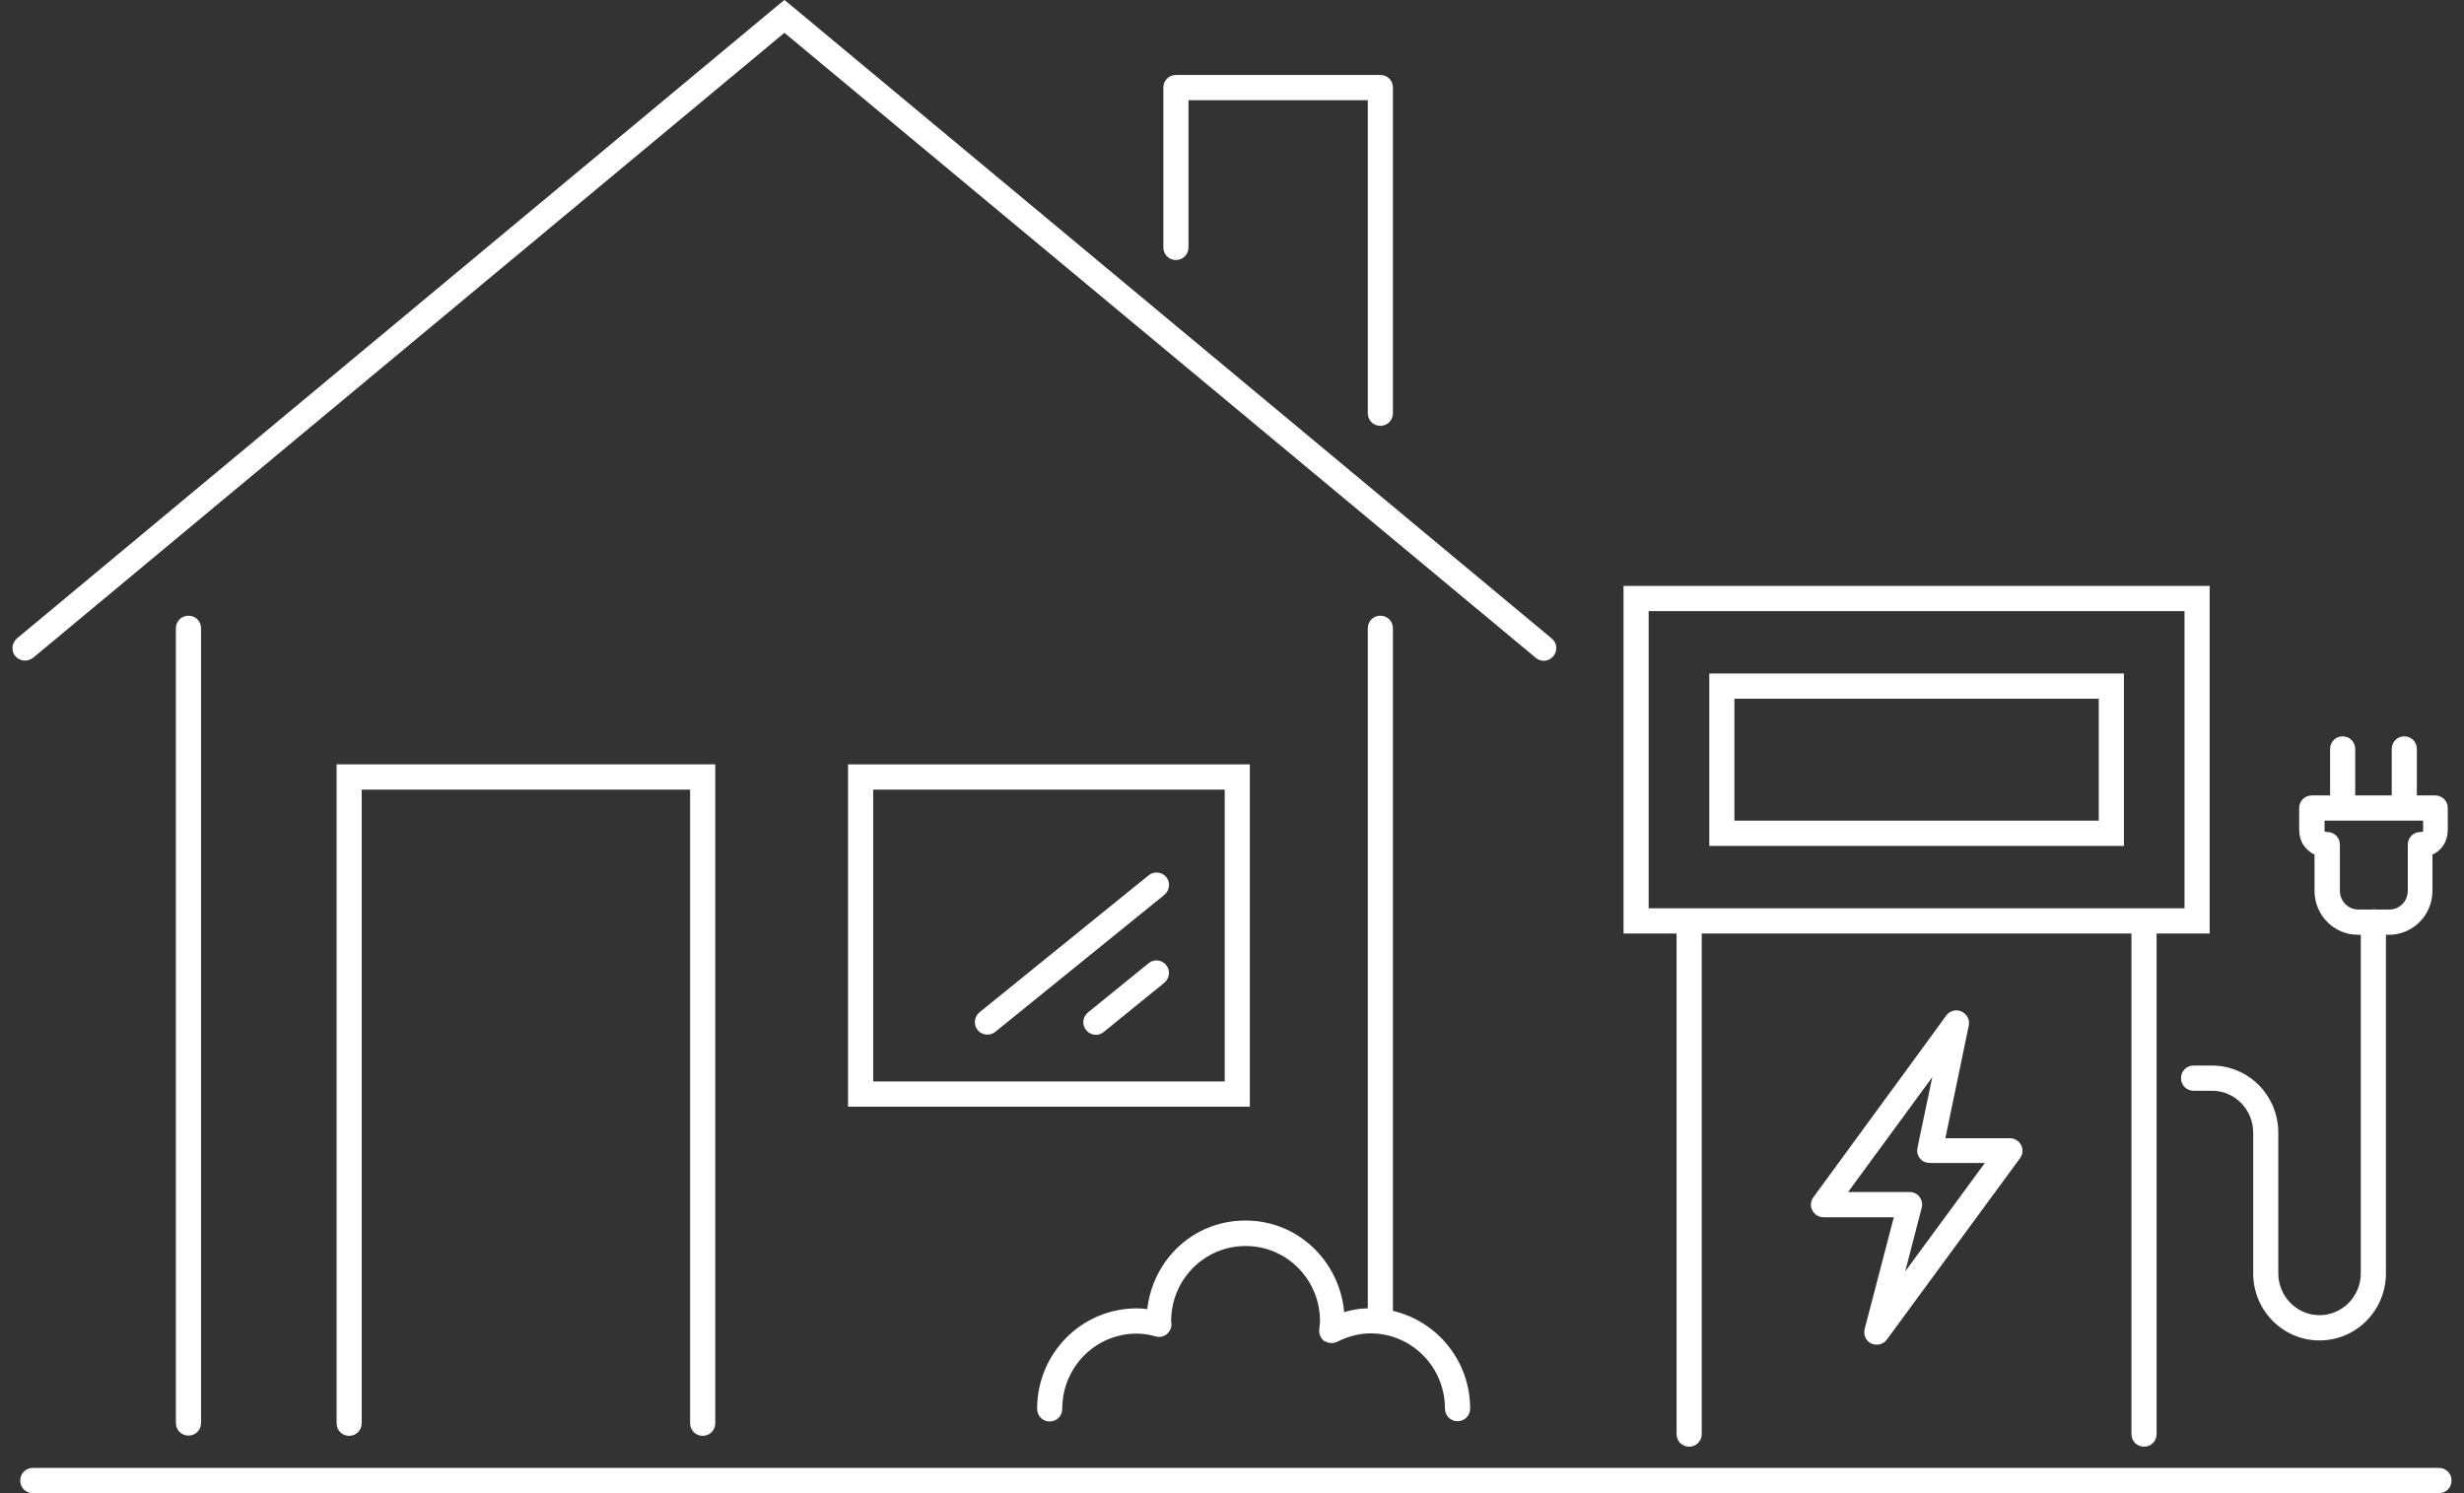
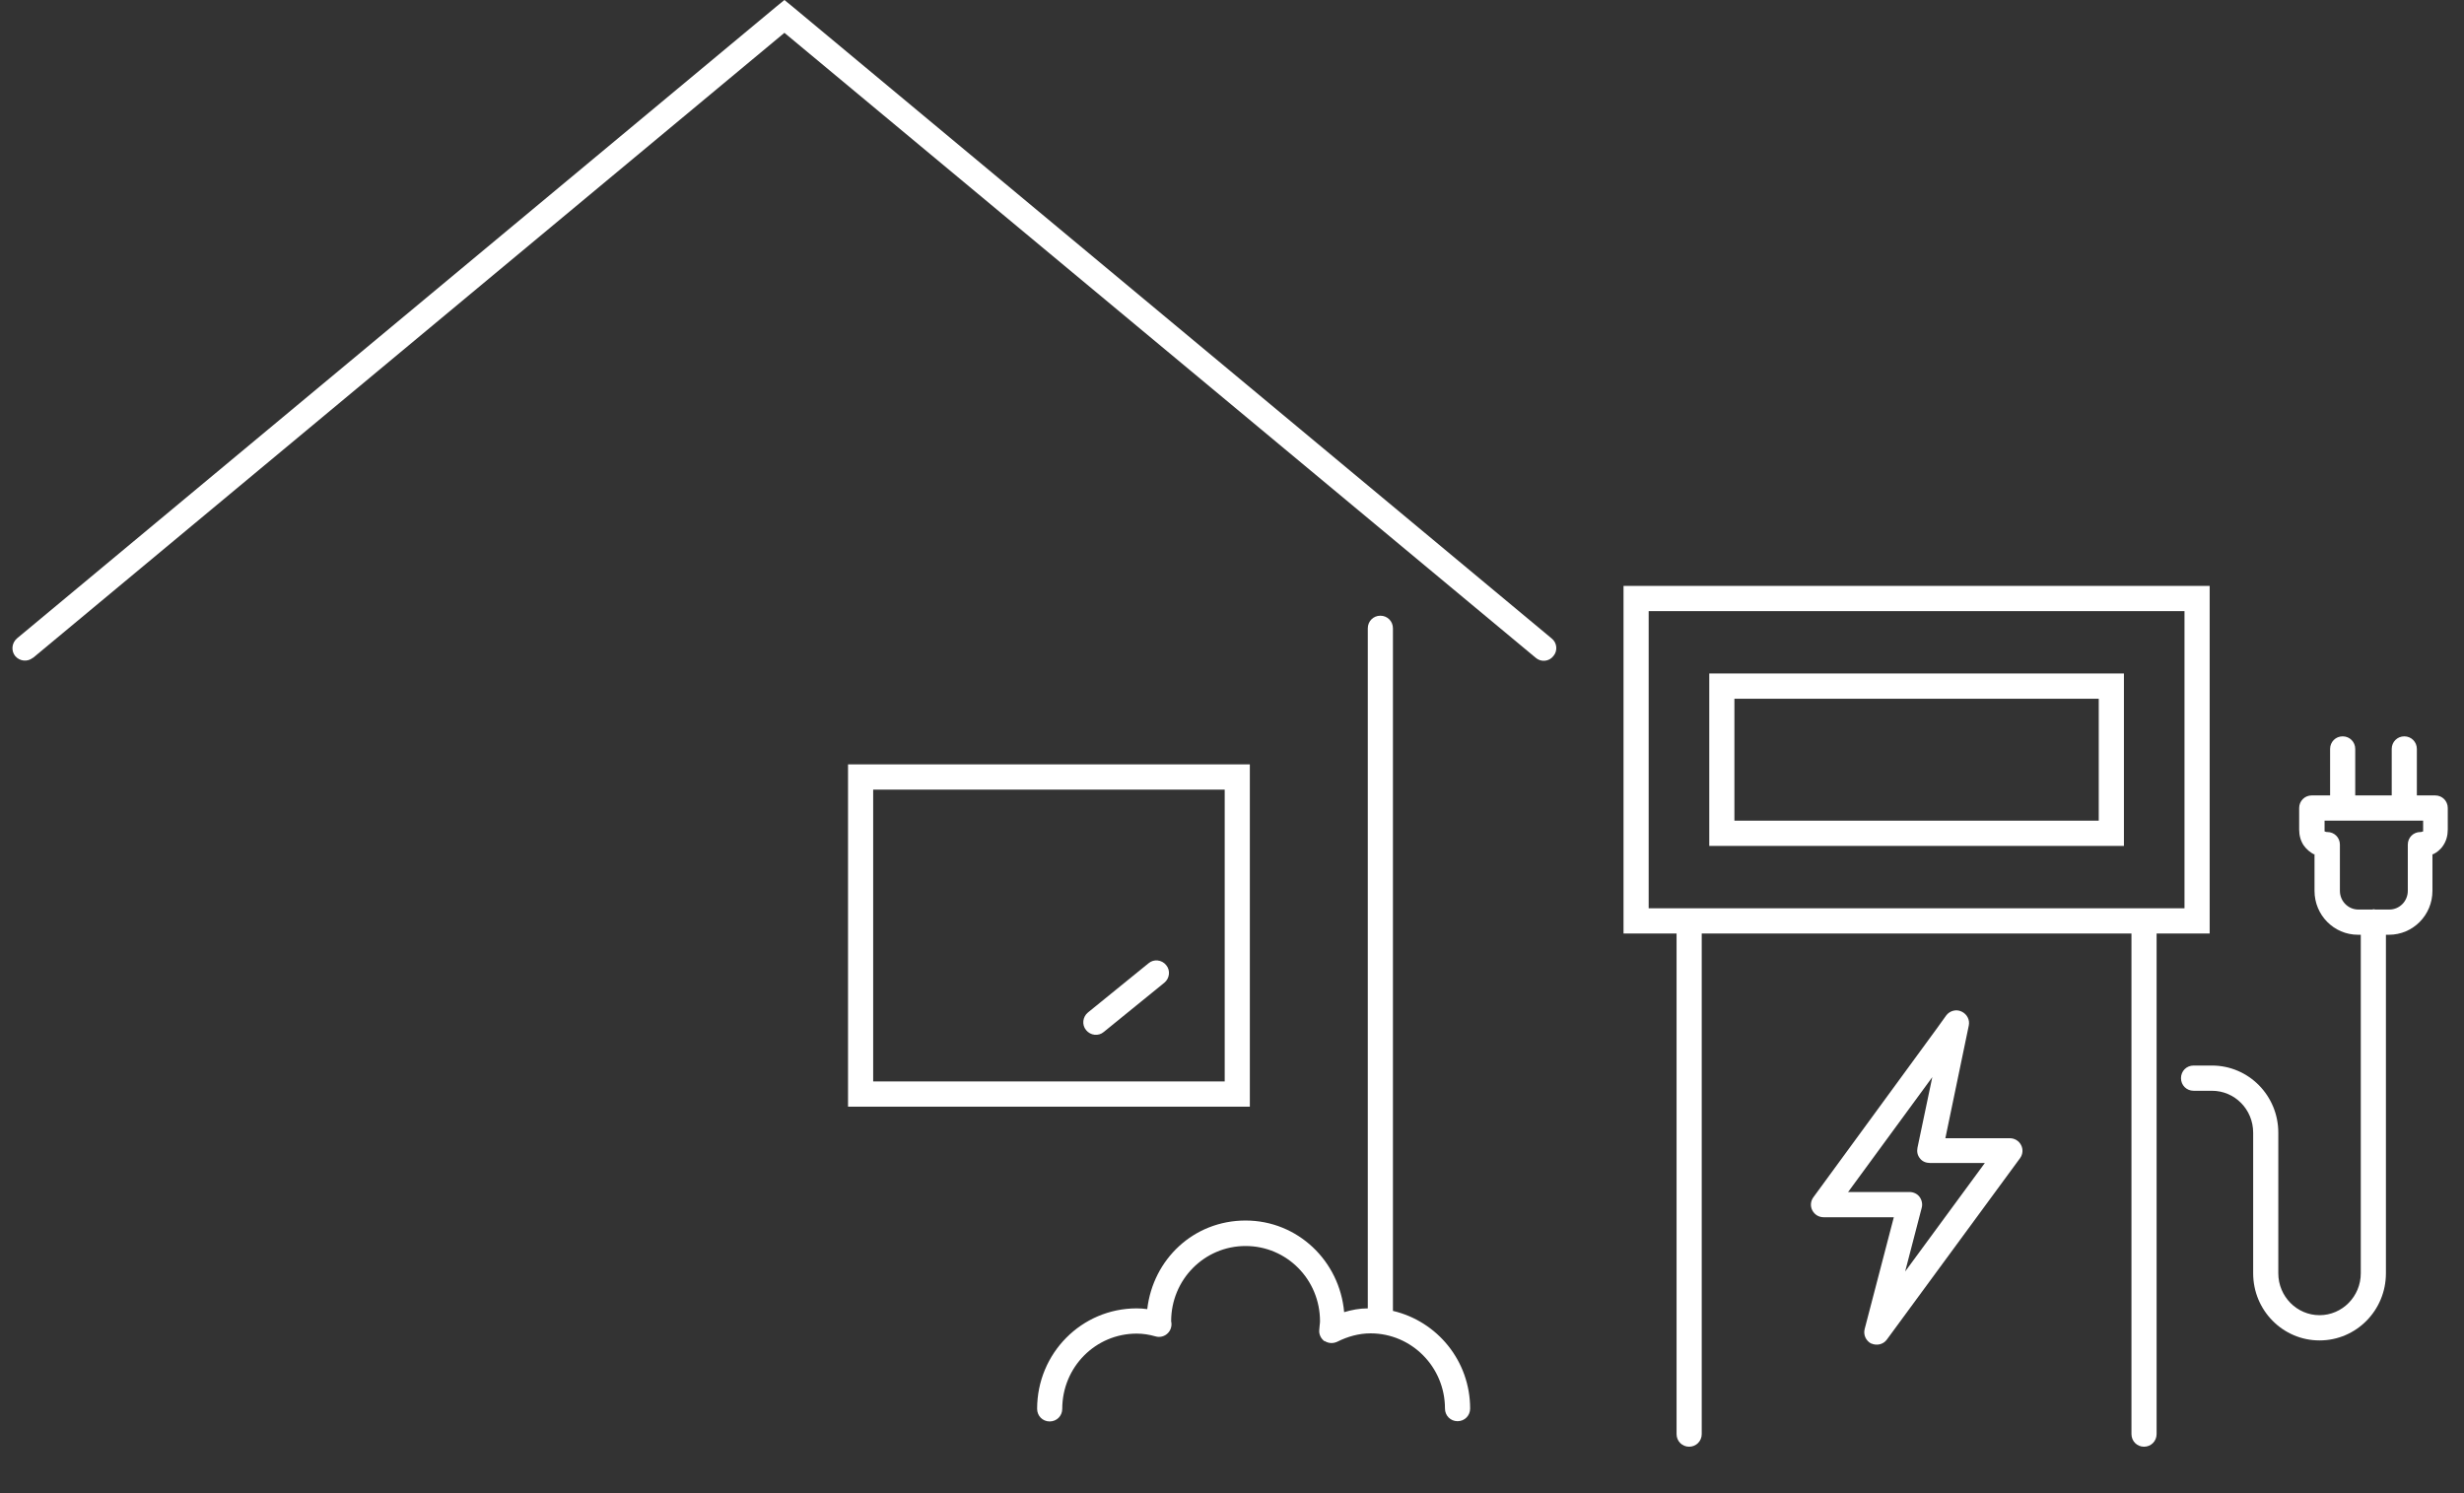
<svg xmlns="http://www.w3.org/2000/svg" width="99" height="60" viewBox="0 0 99 60" fill="none">
  <rect x="0" y="0" width="99" height="60" fill="#333333" stroke="none" />
  <g clip-path="url(#clip0_22_3460)">
    <path d="M67.362 37.511V57.626C67.362 57.91 67.585 58.134 67.867 58.134C68.15 58.134 68.373 57.91 68.373 57.626V37.511H85.639V57.626C85.639 57.91 85.861 58.134 86.144 58.134C86.427 58.134 86.649 57.91 86.649 57.626V37.511H88.781V23.544H65.231V37.511H67.362ZM66.241 24.558H87.77V36.497H66.241V24.558Z" fill="white" />
-     <path d="M87.629 43.324C87.629 43.608 87.851 43.831 88.134 43.831H88.872C89.791 43.831 90.529 44.582 90.529 45.515V51.165C90.529 52.656 91.721 53.863 93.196 53.863C94.671 53.863 95.863 52.656 95.863 51.165V37.562H95.984C96.954 37.562 97.732 36.771 97.732 35.797V34.326C97.732 34.326 97.752 34.326 97.763 34.326C97.904 34.255 98.055 34.144 98.167 33.971C98.288 33.789 98.348 33.576 98.348 33.332V32.47C98.348 32.186 98.126 31.963 97.843 31.963H97.106V30.096C97.106 29.812 96.883 29.589 96.601 29.589C96.318 29.589 96.096 29.812 96.096 30.096V31.963H94.63V30.096C94.63 29.812 94.408 29.589 94.125 29.589C93.843 29.589 93.62 29.812 93.62 30.096V31.963H92.883C92.6 31.963 92.377 32.186 92.377 32.47V33.332C92.377 33.576 92.438 33.789 92.559 33.971C92.681 34.144 92.832 34.255 92.963 34.326C92.974 34.326 92.984 34.326 92.994 34.326V35.797C92.994 36.771 93.772 37.562 94.742 37.562H94.853V51.165C94.853 52.098 94.105 52.849 93.196 52.849C92.287 52.849 91.539 52.098 91.539 51.165V45.515C91.539 44.024 90.347 42.817 88.872 42.817H88.134C87.851 42.817 87.629 43.04 87.629 43.324ZM94.752 36.548C94.348 36.548 94.014 36.213 94.014 35.797V33.941C94.014 33.657 93.792 33.434 93.509 33.434C93.509 33.434 93.499 33.434 93.489 33.434C93.469 33.434 93.438 33.423 93.418 33.413C93.418 33.413 93.408 33.413 93.398 33.413C93.398 33.413 93.398 33.413 93.398 33.403C93.398 33.393 93.398 33.373 93.398 33.332V32.977H97.358V33.332C97.358 33.332 97.358 33.393 97.358 33.403C97.358 33.403 97.358 33.403 97.358 33.413C97.358 33.413 97.358 33.413 97.338 33.413C97.318 33.413 97.298 33.434 97.267 33.434C97.257 33.434 97.247 33.434 97.247 33.434C96.964 33.434 96.742 33.657 96.742 33.941V35.797C96.742 36.213 96.409 36.548 96.004 36.548H95.439C95.439 36.548 95.398 36.538 95.378 36.538C95.358 36.538 95.338 36.538 95.317 36.548H94.752Z" fill="white" />
+     <path d="M87.629 43.324C87.629 43.608 87.851 43.831 88.134 43.831H88.872C89.791 43.831 90.529 44.582 90.529 45.515V51.165C90.529 52.656 91.721 53.863 93.196 53.863C94.671 53.863 95.863 52.656 95.863 51.165V37.562H95.984C96.954 37.562 97.732 36.771 97.732 35.797V34.326C97.732 34.326 97.752 34.326 97.763 34.326C97.904 34.255 98.055 34.144 98.167 33.971C98.288 33.789 98.348 33.576 98.348 33.332V32.47C98.348 32.186 98.126 31.963 97.843 31.963H97.106V30.096C97.106 29.812 96.883 29.589 96.601 29.589C96.318 29.589 96.096 29.812 96.096 30.096V31.963H94.63V30.096C94.63 29.812 94.408 29.589 94.125 29.589C93.843 29.589 93.62 29.812 93.62 30.096V31.963H92.883C92.6 31.963 92.377 32.186 92.377 32.47V33.332C92.377 33.576 92.438 33.789 92.559 33.971C92.681 34.144 92.832 34.255 92.963 34.326C92.974 34.326 92.984 34.326 92.994 34.326V35.797C92.994 36.771 93.772 37.562 94.742 37.562H94.853V51.165C94.853 52.098 94.105 52.849 93.196 52.849C92.287 52.849 91.539 52.098 91.539 51.165V45.515C91.539 44.024 90.347 42.817 88.872 42.817H88.134C87.851 42.817 87.629 43.04 87.629 43.324ZM94.752 36.548C94.348 36.548 94.014 36.213 94.014 35.797V33.941C94.014 33.657 93.792 33.434 93.509 33.434C93.509 33.434 93.499 33.434 93.489 33.434C93.469 33.434 93.438 33.423 93.418 33.413C93.418 33.413 93.408 33.413 93.398 33.413C93.398 33.413 93.398 33.413 93.398 33.403C93.398 33.393 93.398 33.373 93.398 33.332V32.977H97.358C97.358 33.332 97.358 33.393 97.358 33.403C97.358 33.403 97.358 33.403 97.358 33.413C97.358 33.413 97.358 33.413 97.338 33.413C97.318 33.413 97.298 33.434 97.267 33.434C97.257 33.434 97.247 33.434 97.247 33.434C96.964 33.434 96.742 33.657 96.742 33.941V35.797C96.742 36.213 96.409 36.548 96.004 36.548H95.439C95.439 36.548 95.398 36.538 95.378 36.538C95.358 36.538 95.338 36.538 95.317 36.548H94.752Z" fill="white" />
    <path d="M85.336 33.992V27.063H68.676V33.992H85.336ZM69.686 28.078H84.325V32.977H69.686V28.078Z" fill="white" />
    <path d="M46.146 38.708L43.711 40.686C43.499 40.859 43.458 41.183 43.64 41.396C43.812 41.609 44.135 41.65 44.347 41.468L46.782 39.489C46.994 39.317 47.035 38.992 46.853 38.779C46.681 38.566 46.358 38.526 46.146 38.708Z" fill="white" />
    <path d="M50.217 44.47V30.715H34.073V44.47H50.217ZM49.207 43.456H35.083V31.73H49.207V43.456Z" fill="white" />
-     <path d="M28.233 57.697C28.516 57.697 28.738 57.474 28.738 57.19V30.715H13.523V57.19C13.523 57.474 13.745 57.697 14.028 57.697C14.311 57.697 14.533 57.474 14.533 57.19V31.73H27.728V57.19C27.728 57.474 27.95 57.697 28.233 57.697Z" fill="white" />
-     <path d="M97.995 58.986H1.318C1.035 58.986 0.813 59.209 0.813 59.493C0.813 59.777 1.035 60 1.318 60H97.995C98.278 60 98.5 59.777 98.5 59.493C98.5 59.209 98.278 58.986 97.995 58.986Z" fill="white" />
-     <path d="M7.067 25.248V57.18C7.067 57.464 7.289 57.687 7.572 57.687C7.855 57.687 8.077 57.464 8.077 57.18V25.248C8.077 24.964 7.855 24.741 7.572 24.741C7.289 24.741 7.067 24.964 7.067 25.248Z" fill="white" />
-     <path d="M39.983 41.468L46.782 35.959C46.994 35.787 47.035 35.462 46.863 35.249C46.691 35.036 46.368 34.996 46.156 35.168L39.356 40.676C39.144 40.849 39.104 41.173 39.276 41.386C39.447 41.599 39.771 41.64 39.983 41.468Z" fill="white" />
    <path d="M1.328 26.434L31.517 1.319L61.705 26.434C61.917 26.617 62.24 26.587 62.412 26.363C62.594 26.151 62.563 25.826 62.341 25.653L31.84 0.264L31.517 0L31.193 0.264L0.682 25.653C0.47 25.836 0.439 26.151 0.611 26.363C0.793 26.576 1.106 26.607 1.318 26.434H1.328Z" fill="white" />
-     <path d="M47.247 10.448C47.53 10.448 47.752 10.225 47.752 9.941V4.027H54.956V16.605C54.956 16.889 55.178 17.112 55.461 17.112C55.744 17.112 55.966 16.889 55.966 16.605V3.52C55.966 3.236 55.744 3.013 55.461 3.013H47.247C46.964 3.013 46.742 3.236 46.742 3.52V9.941C46.742 10.225 46.964 10.448 47.247 10.448Z" fill="white" />
    <path d="M75.182 53.985C75.404 54.086 75.667 54.025 75.808 53.833L81.163 46.539C81.274 46.387 81.294 46.184 81.204 46.012C81.113 45.839 80.941 45.738 80.749 45.738H78.162L79.102 41.214C79.153 40.981 79.031 40.747 78.809 40.646C78.597 40.544 78.334 40.615 78.193 40.808L77.799 41.356L72.858 48.112C72.747 48.264 72.727 48.467 72.818 48.639C72.909 48.812 73.081 48.913 73.273 48.913H76.091L74.919 53.407C74.859 53.64 74.97 53.883 75.192 53.995L75.182 53.985ZM74.263 47.888L77.637 43.283L77.041 46.123C77.011 46.276 77.041 46.428 77.142 46.549C77.233 46.671 77.385 46.732 77.536 46.732H79.749L76.546 51.094L77.213 48.528C77.253 48.375 77.213 48.213 77.122 48.091C77.031 47.97 76.879 47.899 76.718 47.899H74.243L74.263 47.888Z" fill="white" />
    <path d="M53.218 53.883C53.37 53.985 53.561 53.995 53.733 53.914C54.137 53.711 54.592 53.579 55.067 53.579C56.714 53.579 58.057 54.928 58.057 56.602C58.057 56.886 58.28 57.109 58.562 57.109C58.845 57.109 59.068 56.886 59.068 56.602C59.068 54.685 57.744 53.092 55.966 52.676V25.248C55.966 24.964 55.744 24.741 55.461 24.741C55.178 24.741 54.956 24.964 54.956 25.248V52.575C54.622 52.575 54.309 52.636 54.006 52.727C53.824 50.668 52.137 49.045 50.046 49.045C47.954 49.045 46.328 50.607 46.095 52.605C45.954 52.585 45.812 52.575 45.671 52.575C43.458 52.575 41.67 54.38 41.67 56.612C41.67 56.896 41.892 57.119 42.175 57.119C42.458 57.119 42.68 56.896 42.68 56.612C42.68 54.938 44.014 53.589 45.671 53.589C45.934 53.589 46.176 53.63 46.429 53.701C46.6 53.752 46.792 53.701 46.914 53.579C47.045 53.457 47.096 53.265 47.055 53.092C47.055 53.092 47.055 53.092 47.055 53.102C47.055 53.102 47.055 53.102 47.055 53.092C47.055 51.418 48.389 50.069 50.046 50.069C51.703 50.069 53.036 51.418 53.036 53.092C53.036 53.194 53.016 53.244 53.006 53.437C52.986 53.62 53.077 53.802 53.228 53.904L53.218 53.883Z" fill="white" />
  </g>
  <defs>
    <clipPath id="clip0_22_3460">
      <rect width="98" height="60" fill="white" transform="translate(0.5)" />
    </clipPath>
  </defs>
</svg>